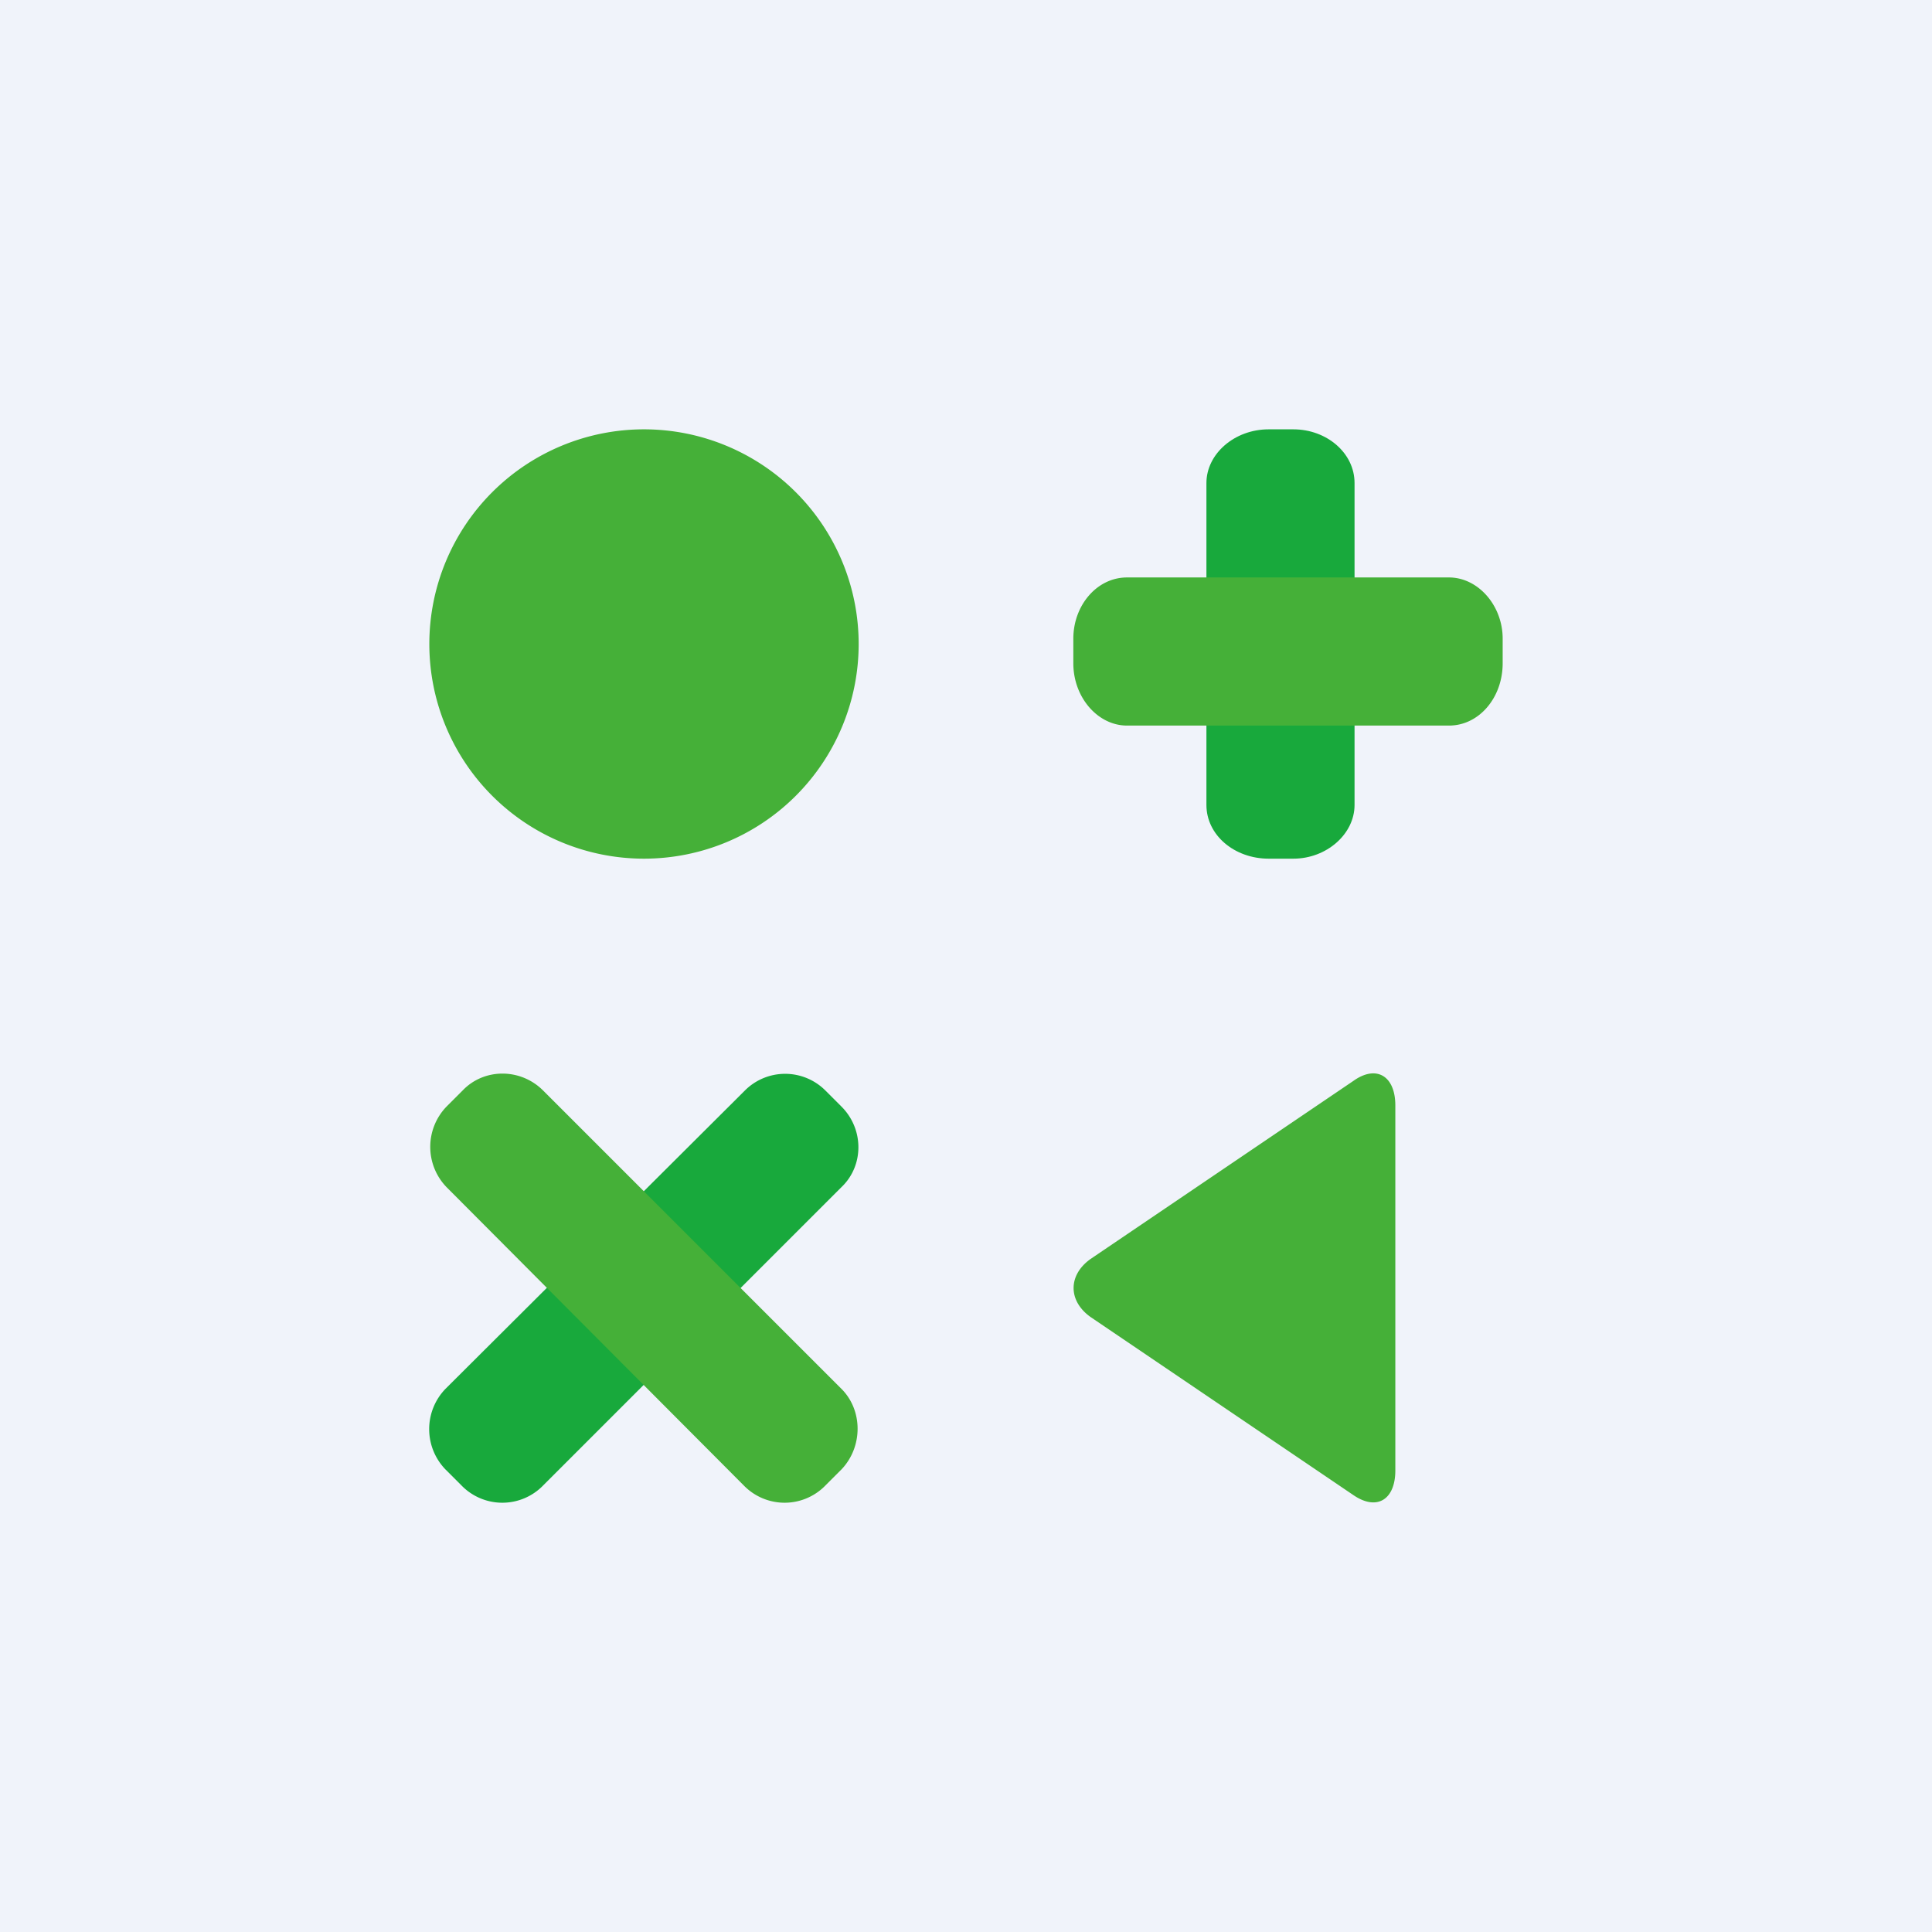
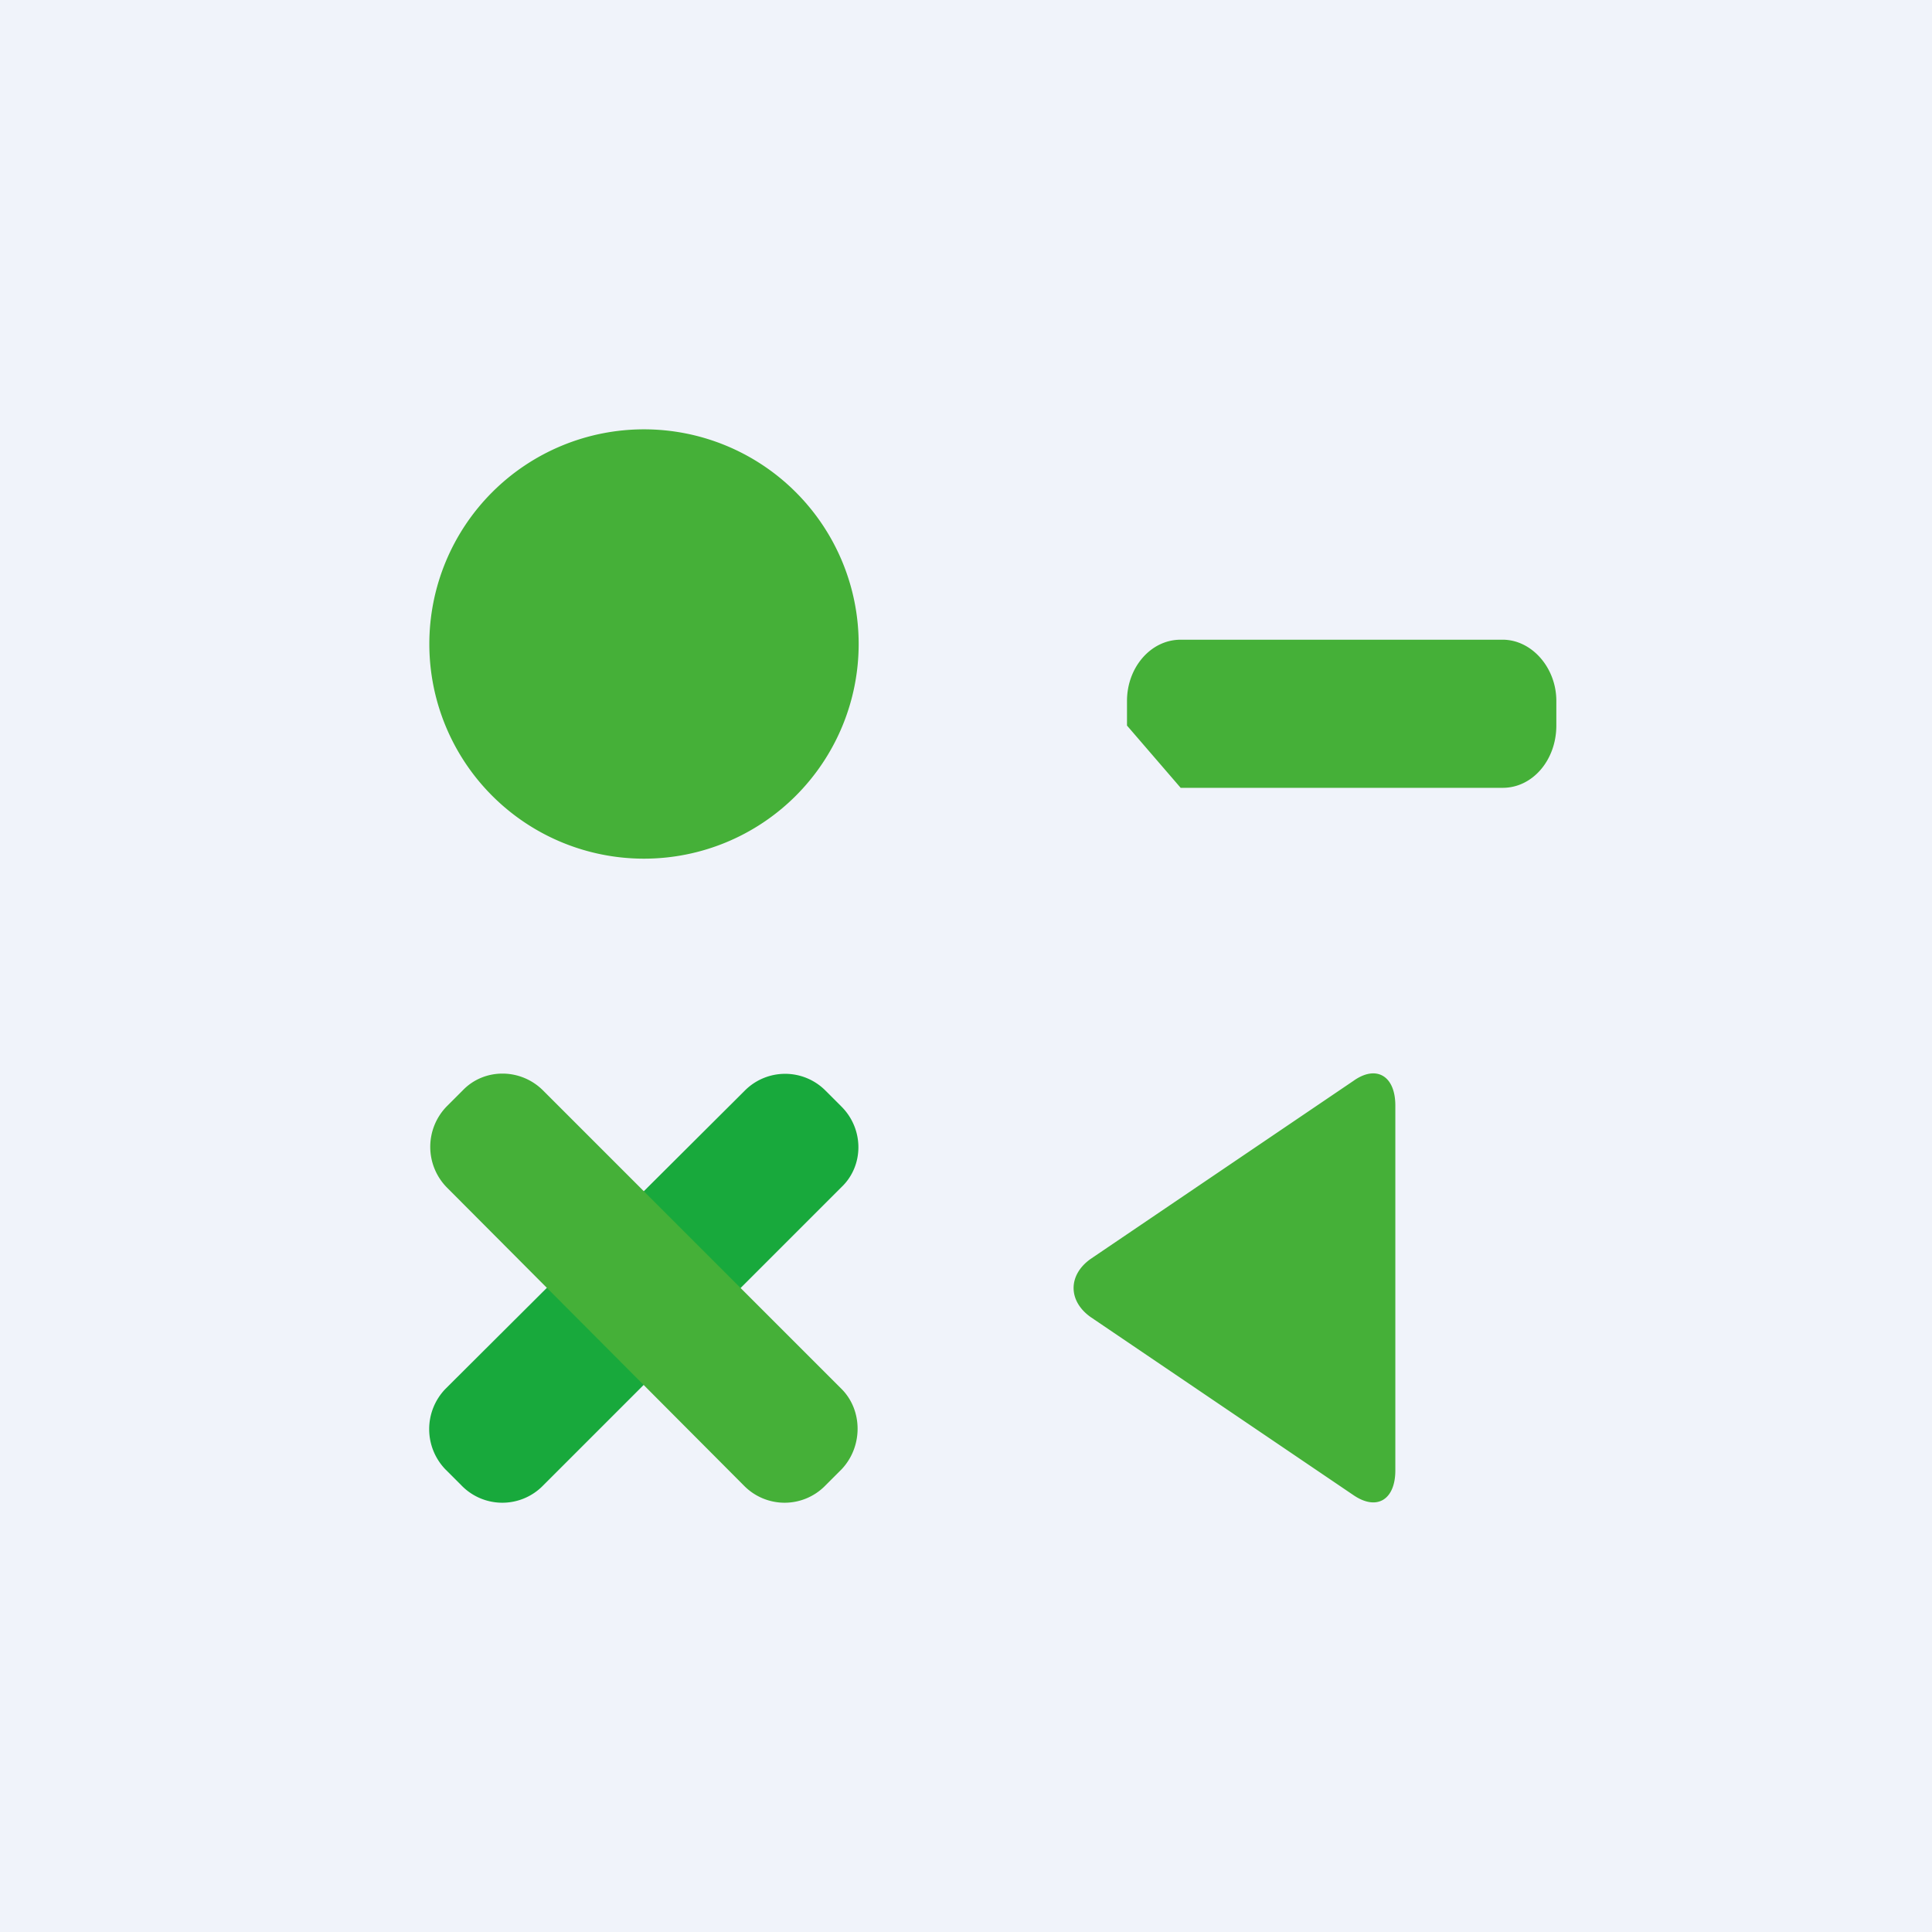
<svg xmlns="http://www.w3.org/2000/svg" width="18" height="18" viewBox="0 0 18 18">
  <path fill="#F0F3FA" d="M0 0h18v18H0z" />
-   <path d="M12.62 7.5c0 .27-.26.5-.57.5h-.23c-.32 0-.58-.22-.58-.5v-3c0-.27.26-.5.58-.5h.23c.31 0 .57.22.57.5v3Z" fill="#18A93C" />
-   <path d="M6 8a2 2 0 1 0 0-4 2 2 0 0 0 0 4ZM10.5 6.76c-.27 0-.5-.26-.5-.58v-.23c0-.31.22-.57.5-.57h3c.27 0 .5.26.5.57v.23c0 .32-.22.58-.5.58h-3Z" fill="#45B038" />
+   <path d="M6 8a2 2 0 1 0 0-4 2 2 0 0 0 0 4ZM10.5 6.76v-.23c0-.31.22-.57.5-.57h3c.27 0 .5.26.5.57v.23c0 .32-.22.58-.5.58h-3Z" fill="#45B038" />
  <path d="M5.06 13.84a.53.53 0 0 1-.76 0l-.15-.15a.54.54 0 0 1 0-.75l2.79-2.78a.53.53 0 0 1 .75 0l.15.15c.21.21.21.55 0 .75l-2.78 2.78Z" fill="#18A93C" />
  <path d="M7.84 12.94c.2.2.2.54 0 .75l-.15.15a.53.53 0 0 1-.76 0l-2.77-2.78a.54.54 0 0 1 0-.75l.15-.15c.2-.21.54-.21.75 0l2.78 2.78ZM13 10.3c0-.28-.18-.38-.39-.23l-2.45 1.66c-.21.15-.21.39 0 .54l2.45 1.66c.22.15.39.04.39-.23v-3.4Z" fill="#45B038" />
</svg>